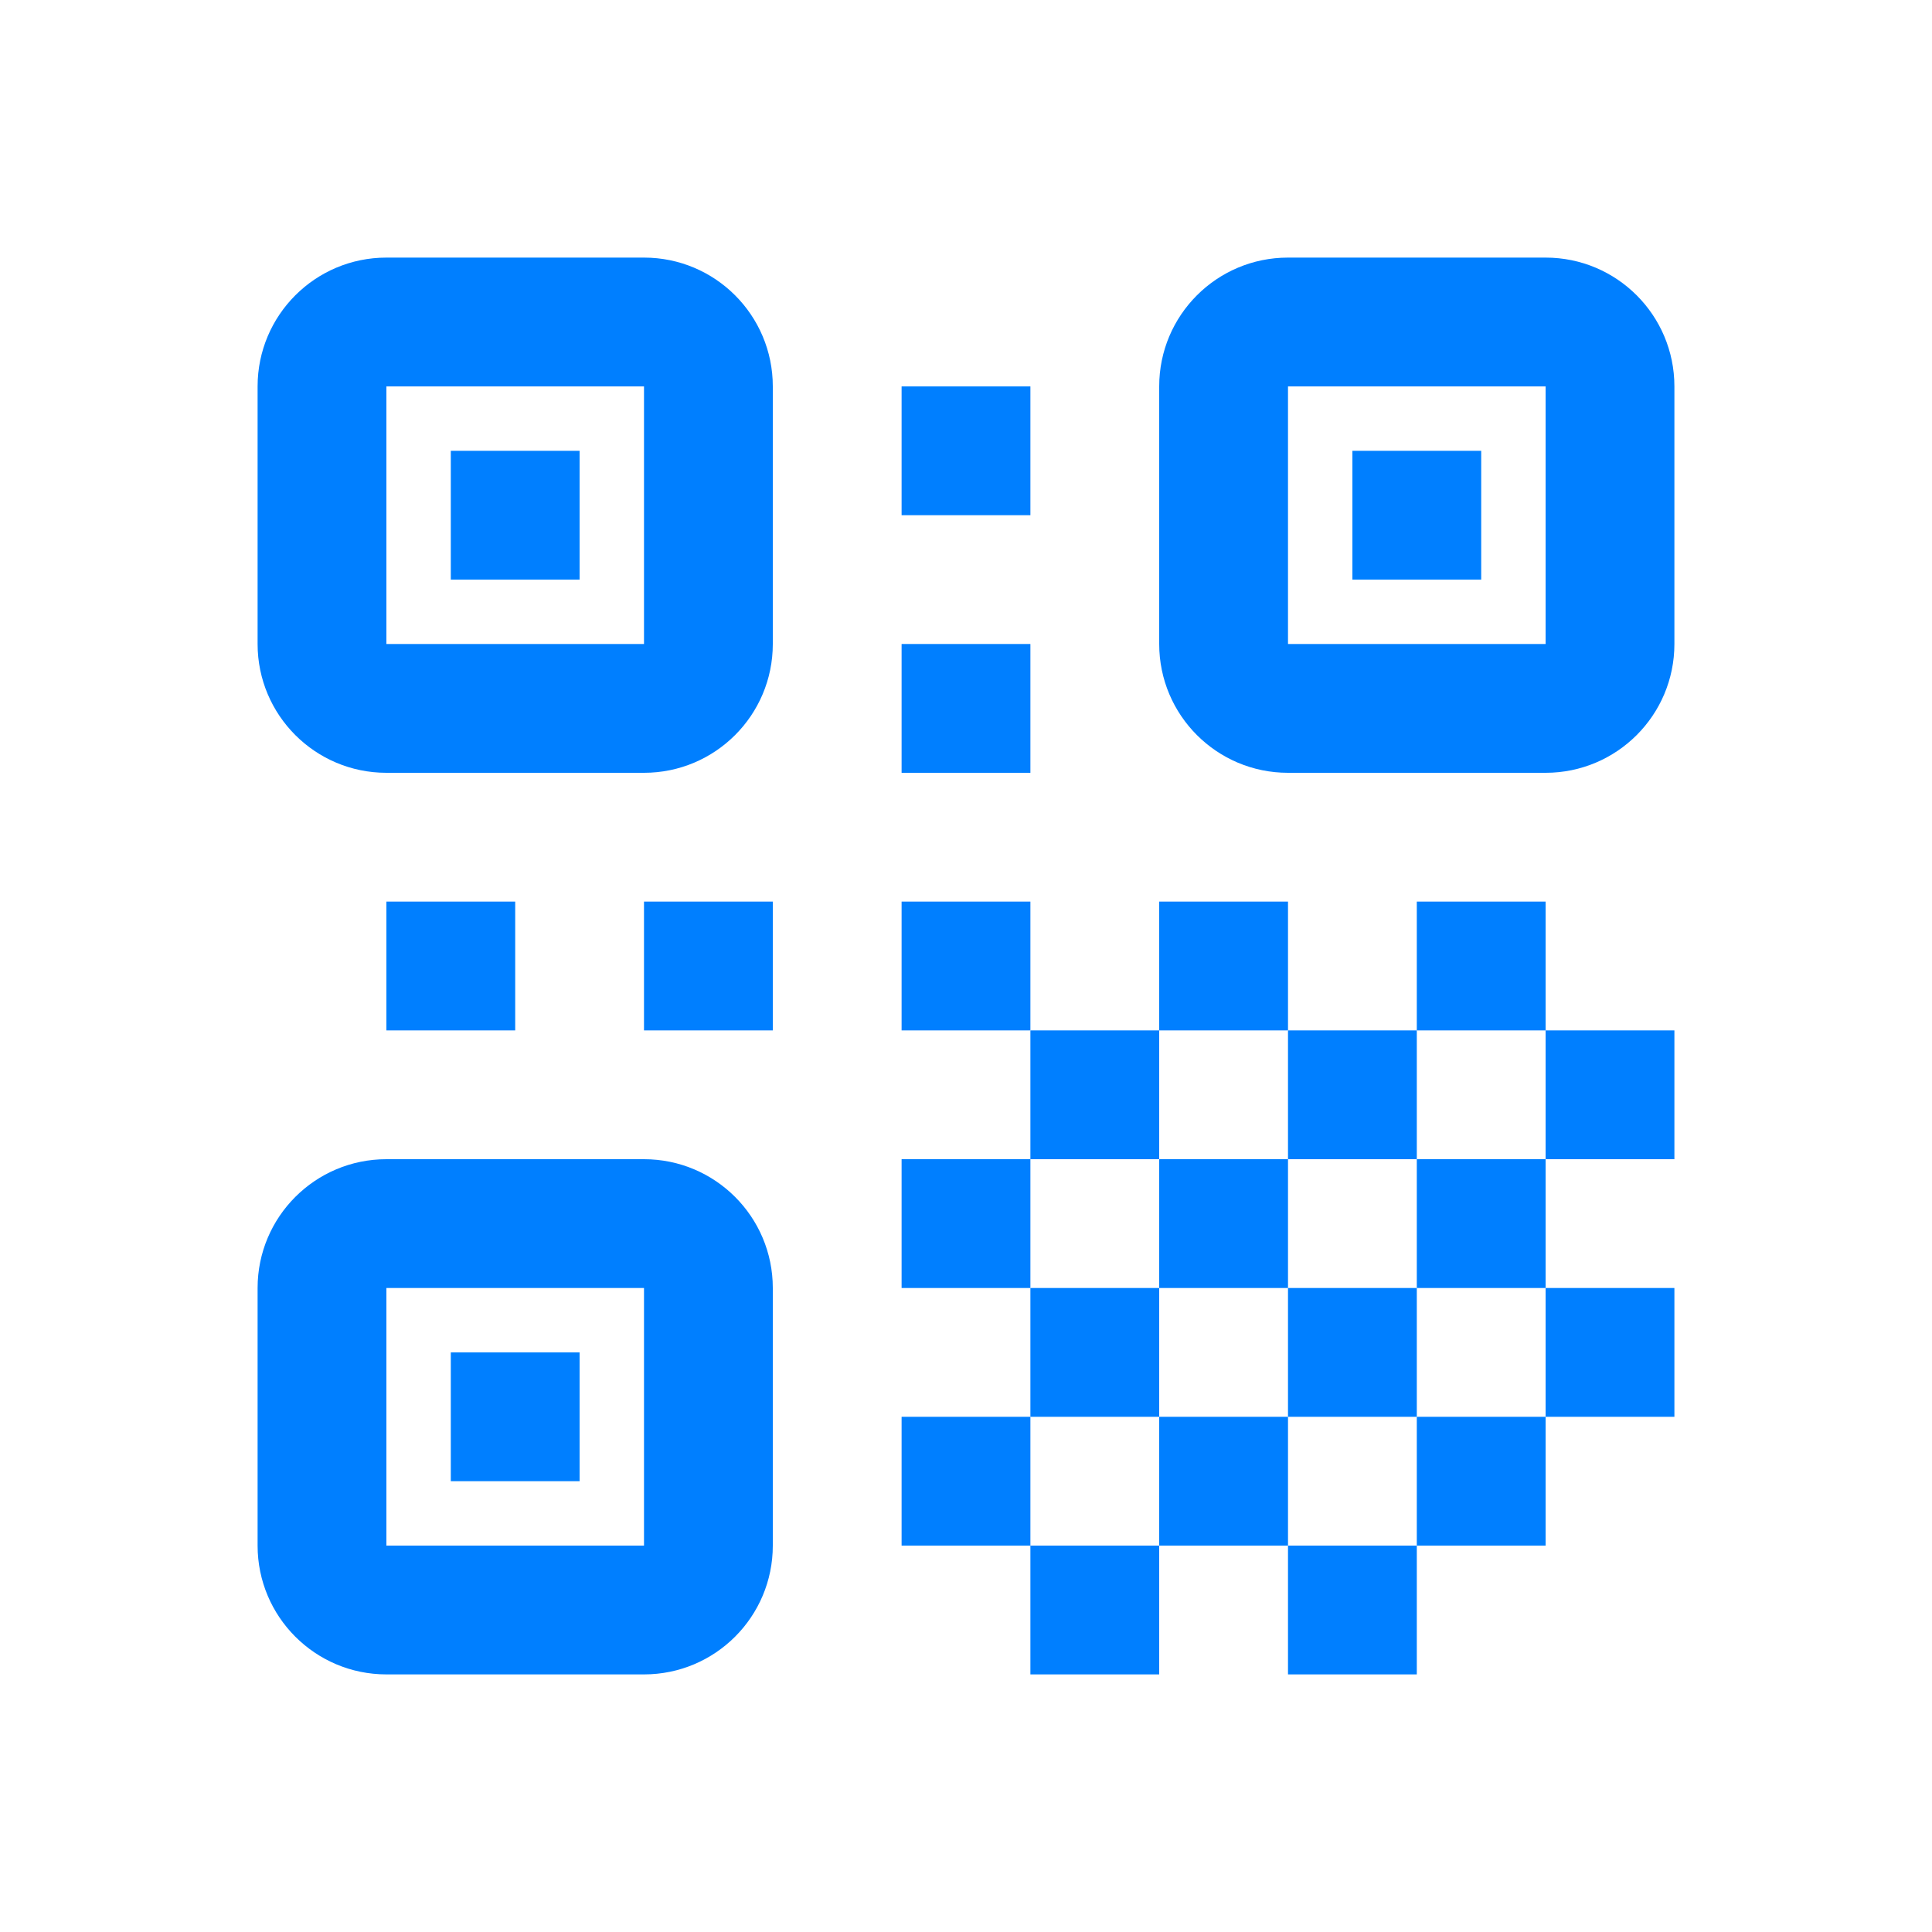
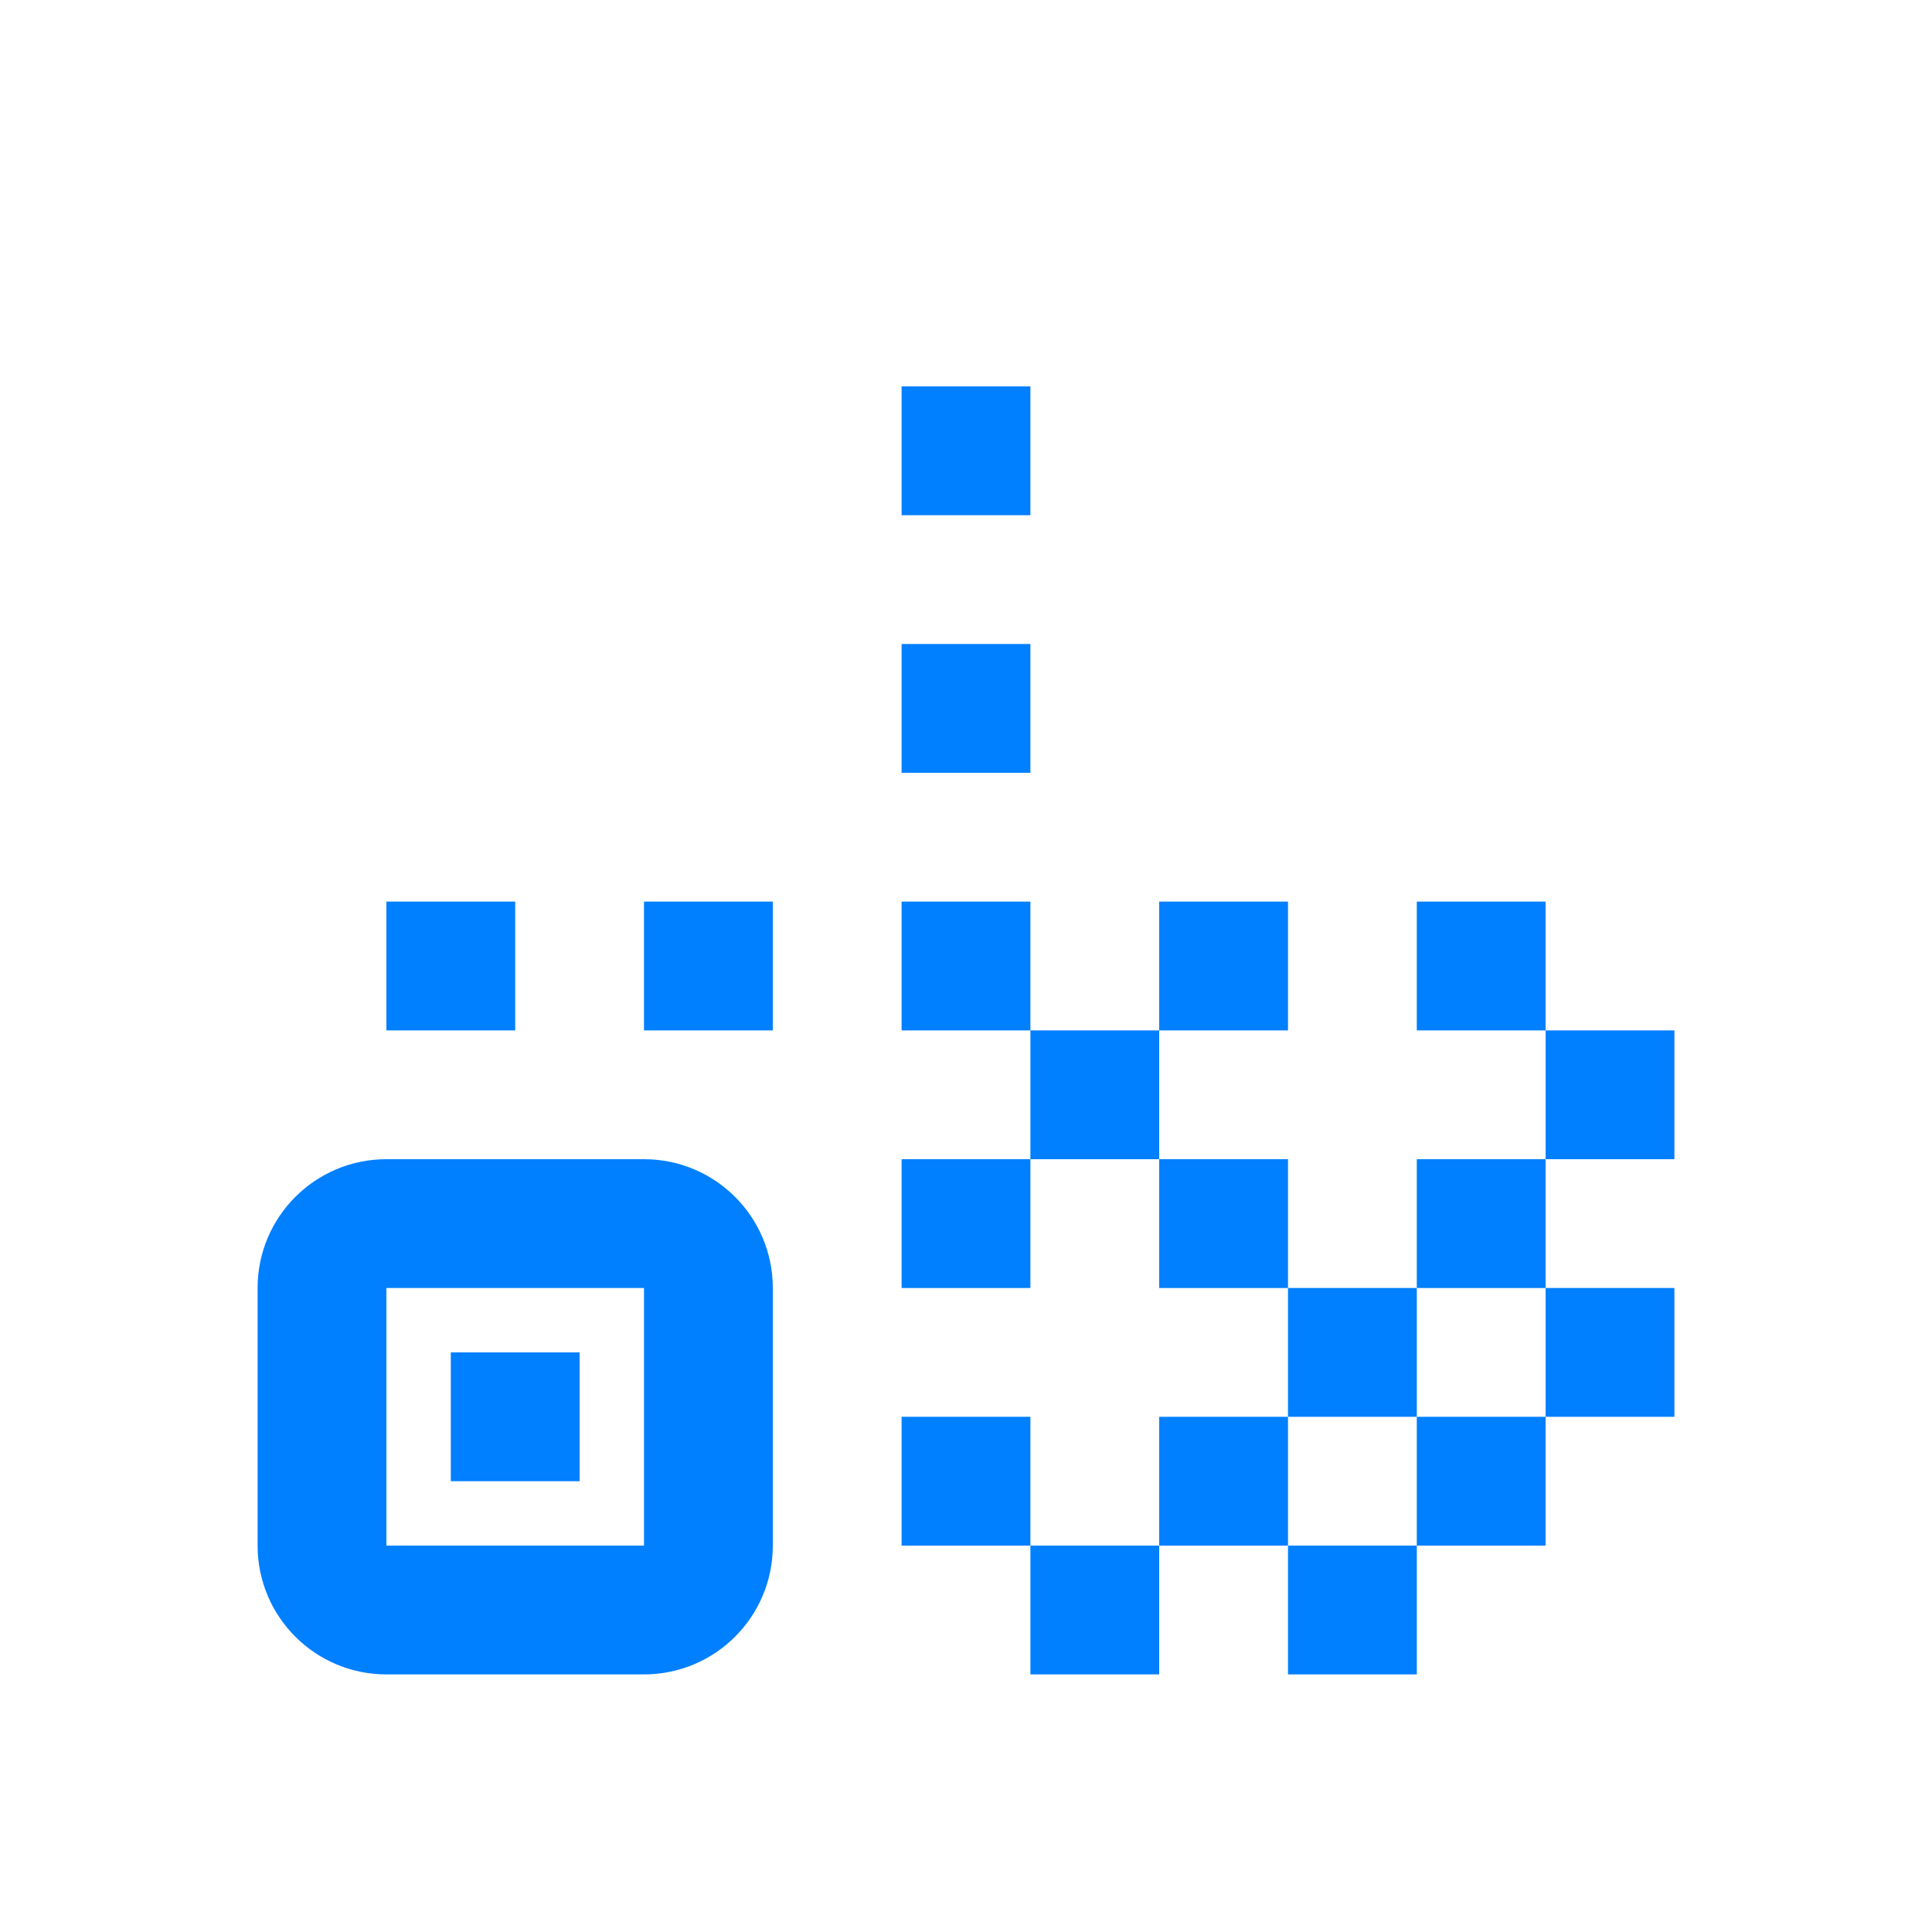
<svg xmlns="http://www.w3.org/2000/svg" id="Layer_1" style="enable-background:new 0 0 30 30;" fill="#007fff" version="1.1" viewBox="0 0 30 30" xml:space="preserve">
-   <path d="M10,4H6C4.895,4,4,4.895,4,6v4c0,1.105,0.895,2,2,2h4c1.105,0,2-0.895,2-2V6C12,4.895,11.105,4,10,4z M10,10H6V6h4V10z M9,9  H7V7h2V9z" />
  <path d="M10,18H6c-1.105,0-2,0.895-2,2v4c0,1.105,0.895,2,2,2h4c1.105,0,2-0.895,2-2v-4C12,18.895,11.105,18,10,18z M10,24H6v-4h4  V24z M9,23H7v-2h2V23z" />
-   <path d="M24,4h-4c-1.105,0-2,0.895-2,2v4c0,1.105,0.895,2,2,2h4c1.105,0,2-0.895,2-2V6C26,4.895,25.105,4,24,4z M24,10h-4V6h4V10z   M23,9h-2V7h2V9z" />
  <rect height="2" width="2" x="14" y="6" />
  <rect height="2" width="2" x="14" y="10" />
  <rect height="2" width="2" x="14" y="14" />
  <rect height="2" width="2" x="10" y="14" />
  <rect height="2" width="2" x="6" y="14" />
  <rect height="2" width="2" x="18" y="14" />
  <rect height="2" width="2" x="22" y="14" />
  <rect height="2" width="2" x="16" y="16" />
-   <rect height="2" width="2" x="20" y="16" />
  <rect height="2" width="2" x="18" y="18" />
  <rect height="2" width="2" x="14" y="18" />
-   <rect height="2" width="2" x="16" y="20" />
  <rect height="2" width="2" x="18" y="22" />
  <rect height="2" width="2" x="16" y="24" />
  <rect height="2" width="2" x="24" y="16" />
  <rect height="2" width="2" x="24" y="20" />
  <rect height="2" width="2" x="20" y="20" />
  <rect height="2" width="2" x="20" y="24" />
  <rect height="2" width="2" x="22" y="22" />
  <rect height="2" width="2" x="22" y="18" />
  <rect height="2" width="2" x="14" y="22" />
</svg>